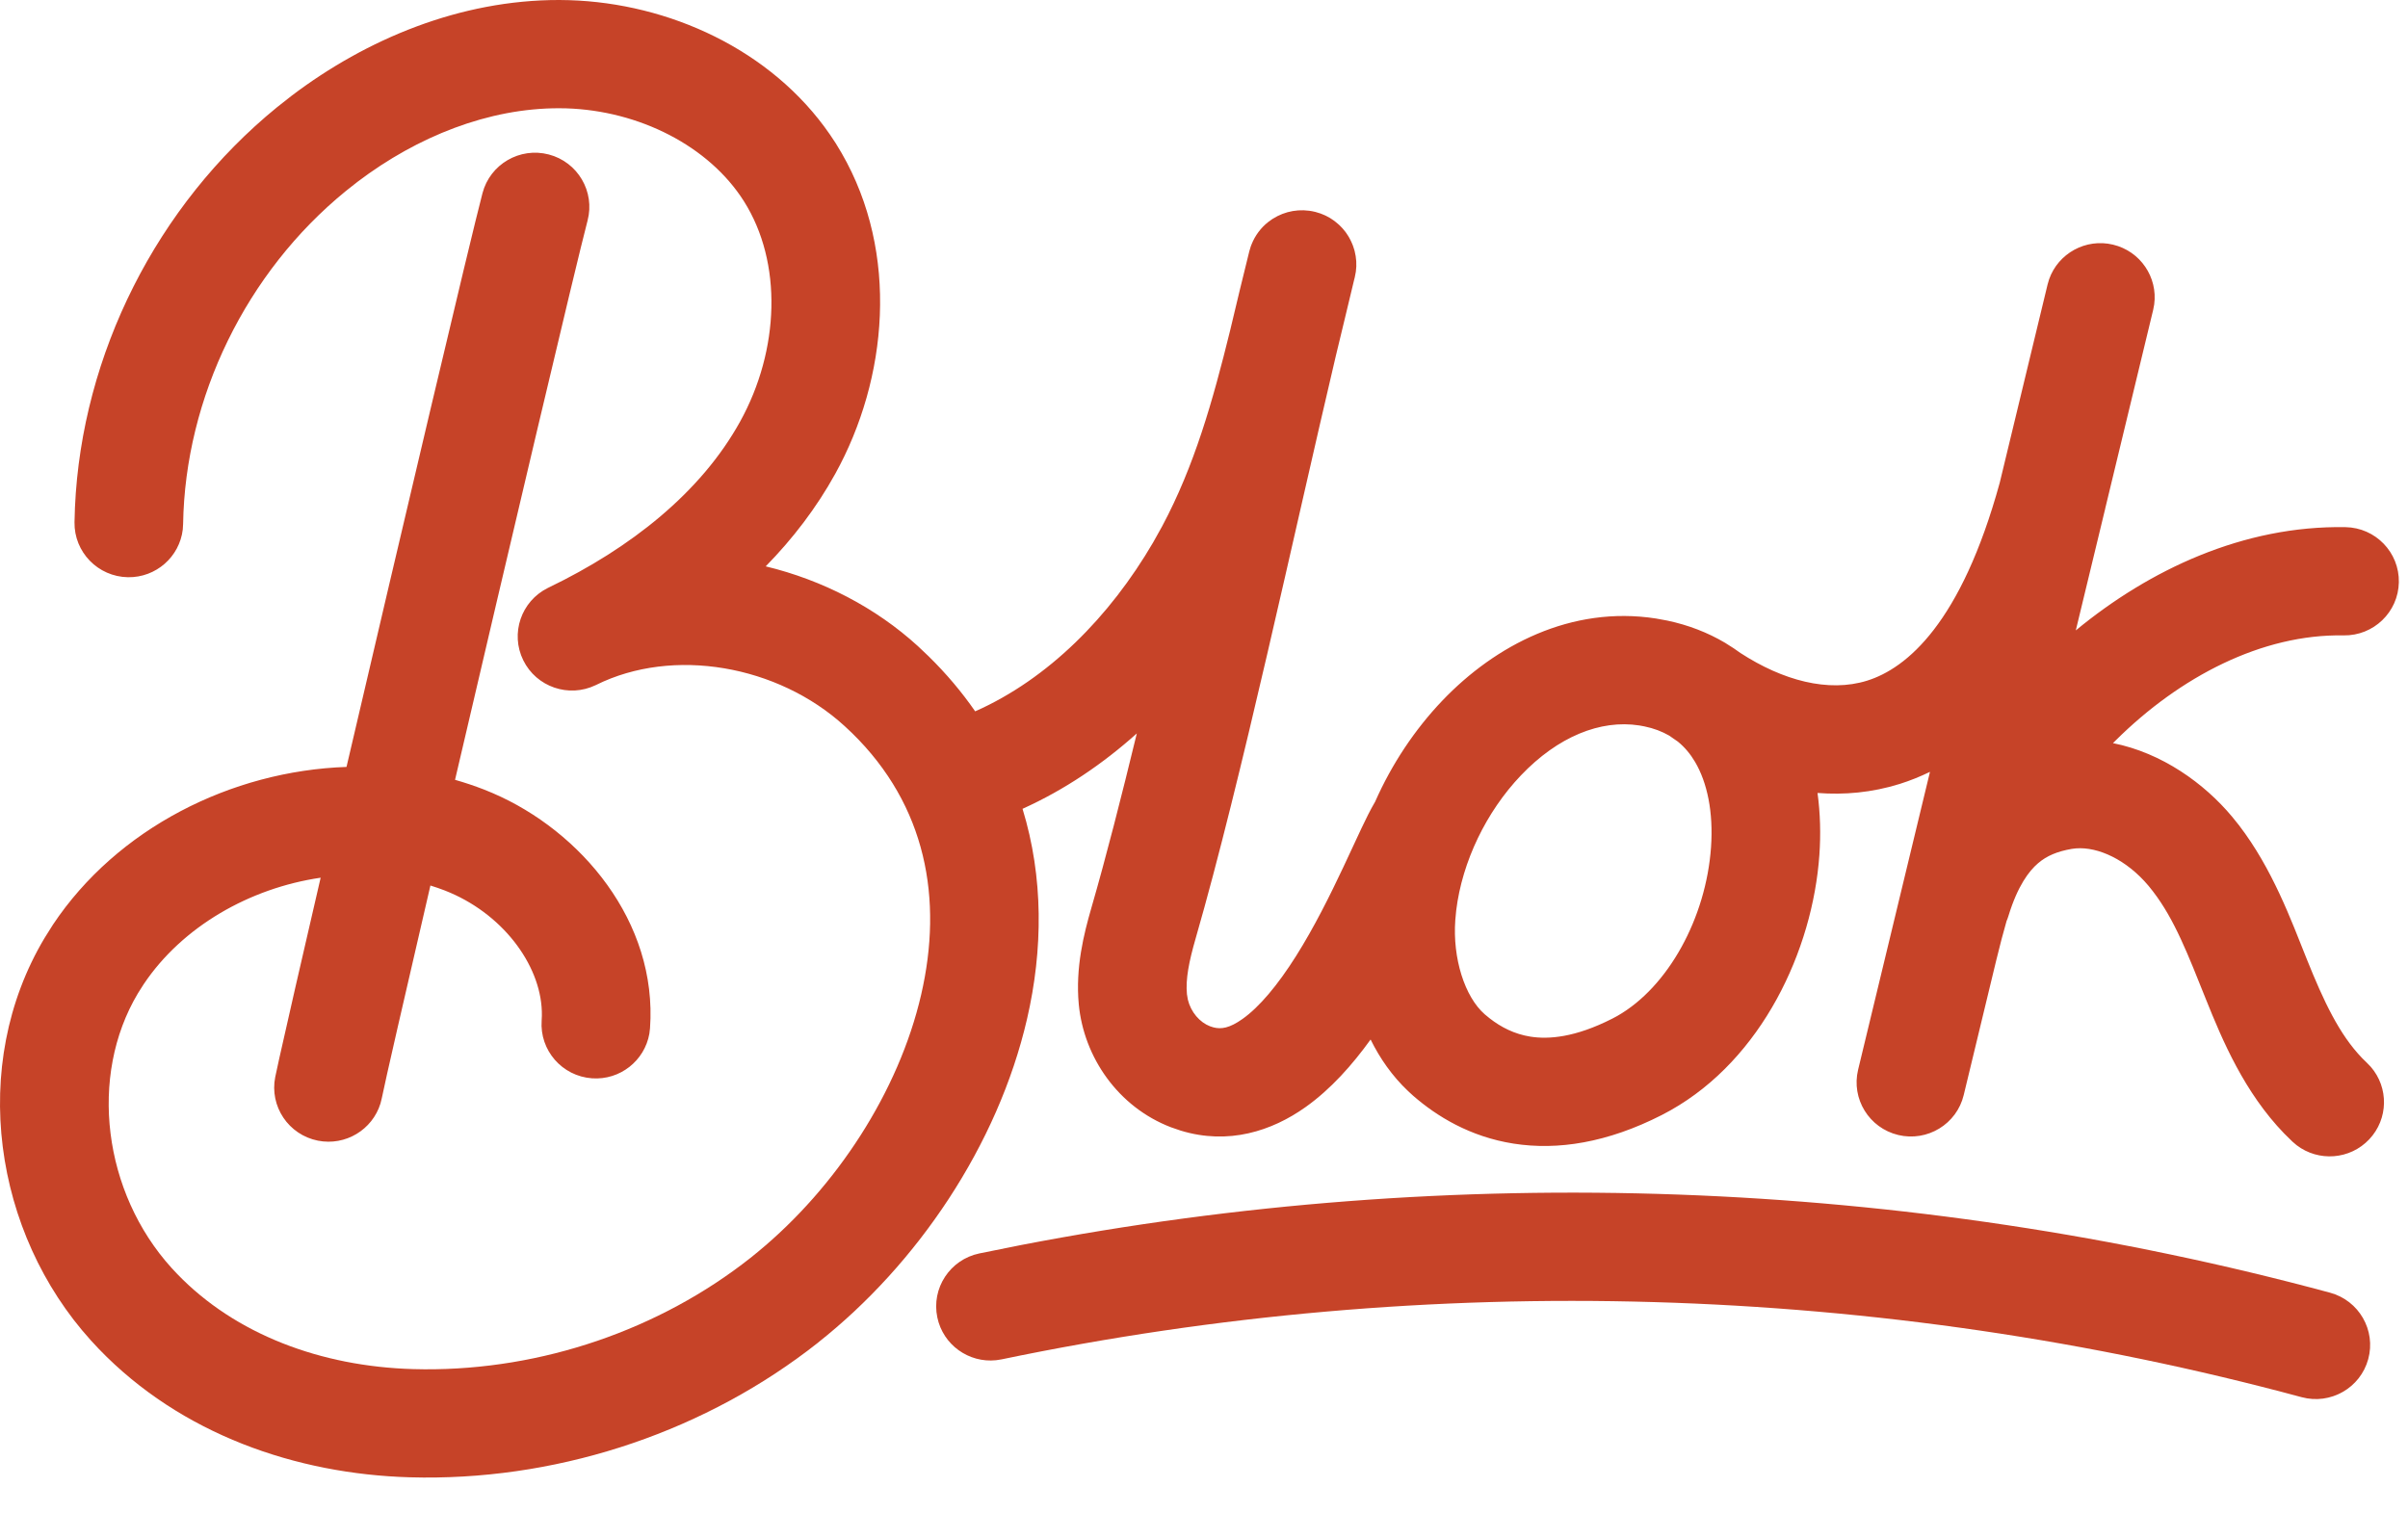
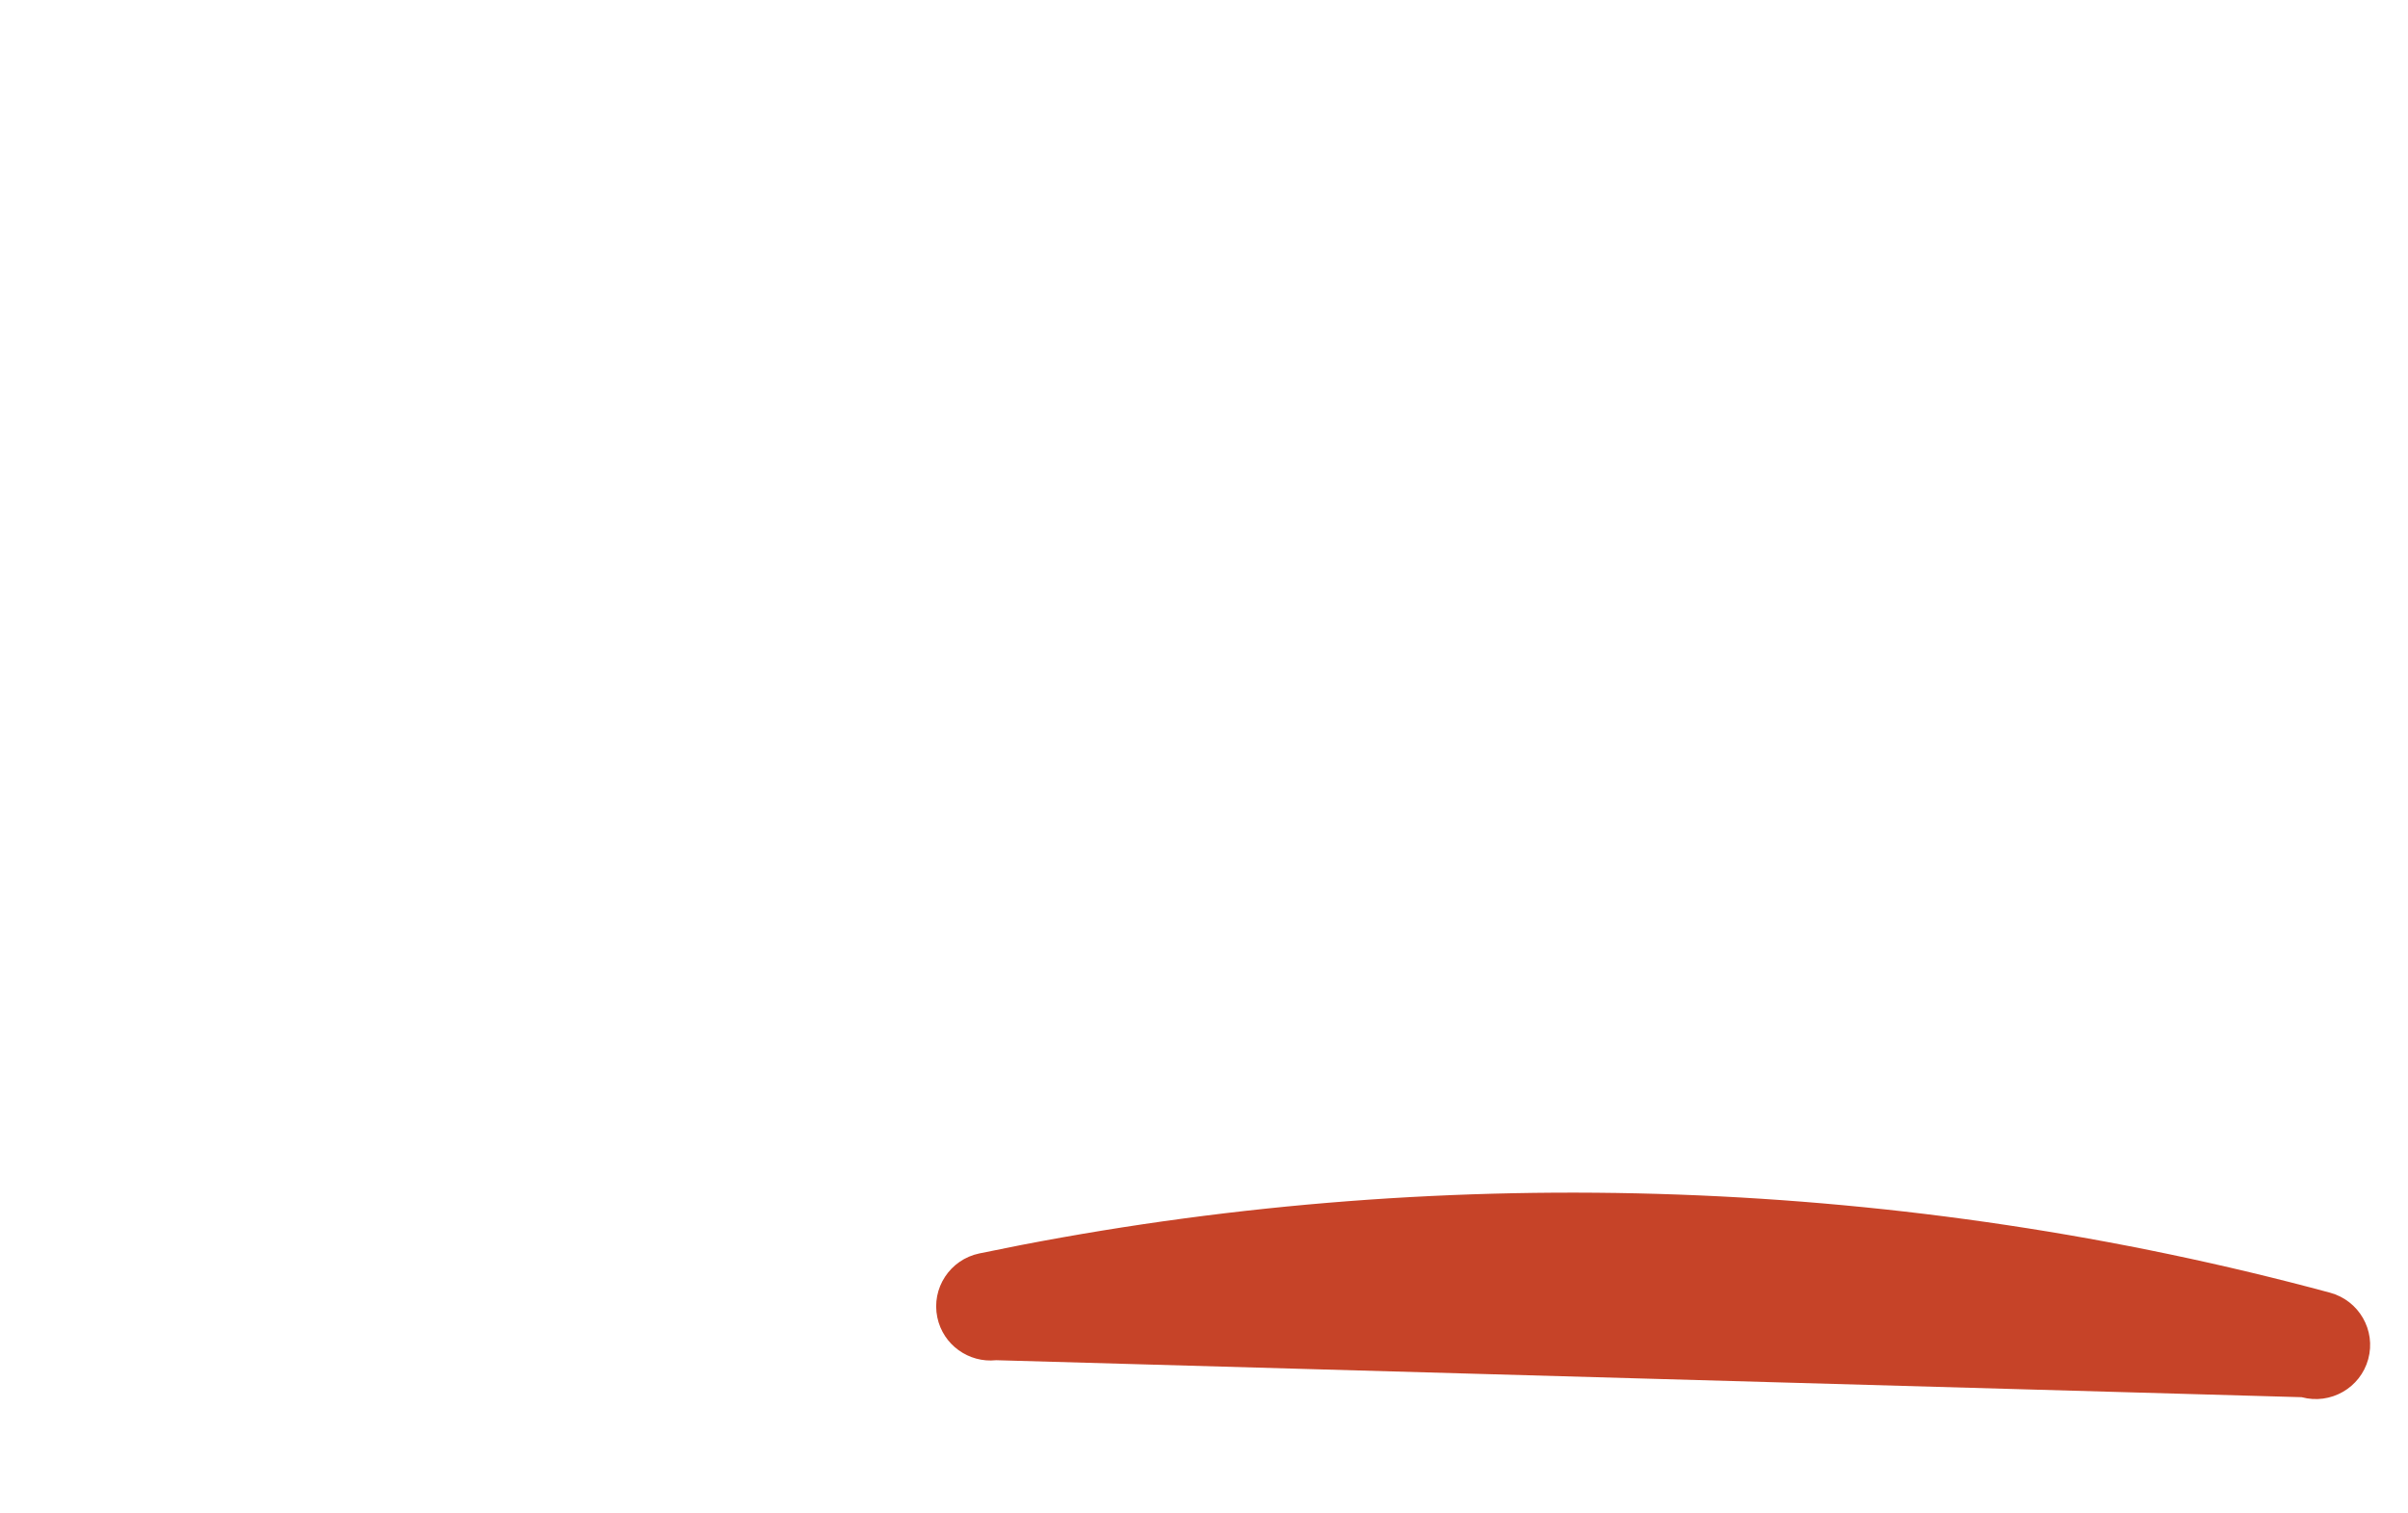
<svg xmlns="http://www.w3.org/2000/svg" width="70" height="44" viewBox="0 0 70 44" fill="none">
-   <path fill-rule="evenodd" clip-rule="evenodd" d="M16.55 0.005C19.435 0.094 22.422 1.434 24.129 3.916L24.296 4.168L24.465 4.449C26.15 7.368 25.804 11.016 24.285 13.767C23.732 14.77 23.041 15.667 22.259 16.466C23.907 16.863 25.454 17.663 26.683 18.785L26.99 19.076C27.512 19.587 27.963 20.125 28.348 20.681C30.469 19.742 32.261 17.93 33.522 15.769L33.786 15.296C34.719 13.546 35.251 11.675 35.757 9.618C35.949 8.807 36.136 8.032 36.317 7.306L36.346 7.21L36.361 7.16C36.362 7.157 36.364 7.153 36.365 7.15C36.371 7.134 36.377 7.119 36.383 7.104C36.486 6.845 36.653 6.624 36.862 6.458C36.888 6.437 36.916 6.419 36.943 6.4C36.954 6.392 36.964 6.383 36.975 6.376C36.985 6.37 36.994 6.364 37.004 6.358C37.353 6.137 37.788 6.053 38.222 6.158C38.224 6.158 38.226 6.159 38.228 6.159C38.229 6.159 38.23 6.16 38.23 6.16C38.235 6.161 38.239 6.162 38.243 6.163C38.291 6.175 38.337 6.19 38.383 6.206C38.389 6.208 38.394 6.21 38.399 6.212C38.441 6.227 38.481 6.244 38.52 6.262C38.535 6.269 38.55 6.277 38.564 6.284C38.598 6.301 38.631 6.319 38.663 6.338C38.67 6.342 38.676 6.346 38.682 6.35C38.718 6.373 38.753 6.396 38.787 6.421C38.798 6.429 38.808 6.438 38.818 6.446C38.846 6.467 38.873 6.489 38.899 6.513C38.911 6.523 38.922 6.533 38.934 6.544C38.959 6.568 38.984 6.593 39.008 6.619C39.017 6.629 39.027 6.639 39.036 6.65C39.06 6.678 39.083 6.706 39.106 6.735C39.112 6.744 39.119 6.753 39.126 6.762C39.147 6.791 39.166 6.82 39.185 6.85C39.195 6.866 39.205 6.881 39.214 6.897C39.229 6.922 39.242 6.948 39.255 6.974C39.264 6.991 39.273 7.009 39.281 7.027C39.295 7.056 39.307 7.085 39.319 7.115C39.325 7.129 39.33 7.144 39.335 7.158C39.348 7.193 39.359 7.228 39.369 7.263C39.373 7.275 39.376 7.287 39.379 7.299C39.428 7.491 39.443 7.695 39.414 7.9L39.413 7.906C39.405 7.96 39.395 8.013 39.382 8.067L39.368 8.12C39.192 8.846 39.018 9.59 38.833 10.344C37.604 15.557 36.087 22.672 34.76 27.273C34.559 27.97 34.463 28.465 34.504 28.904L34.531 29.064C34.619 29.427 34.877 29.723 35.174 29.837L35.271 29.868C35.498 29.929 35.743 29.892 36.119 29.625C36.607 29.279 37.139 28.647 37.678 27.792C38.203 26.959 38.663 26.033 39.054 25.203C39.227 24.836 39.443 24.365 39.579 24.078C39.699 23.824 39.837 23.542 39.975 23.308C40.457 22.217 41.126 21.211 41.924 20.374C43.465 18.758 45.676 17.6 48.138 17.982L48.465 18.042C49.085 18.172 49.644 18.392 50.138 18.683C50.143 18.686 50.148 18.688 50.152 18.691L50.195 18.719C50.332 18.802 50.465 18.89 50.593 18.984C51.823 19.784 53.15 20.141 54.277 19.789C55.429 19.429 57.01 18.118 58.132 14.034L59.522 8.274L59.567 8.12C59.832 7.367 60.632 6.922 61.426 7.113C62.221 7.303 62.73 8.062 62.622 8.852L62.592 9.01L61.2 14.776C61.197 14.79 61.196 14.804 61.192 14.818C61.19 14.824 61.188 14.831 61.186 14.838L60.343 18.328C62.479 16.566 65.213 15.273 68.184 15.326C69.056 15.342 69.75 16.059 69.734 16.928C69.718 17.797 68.999 18.488 68.127 18.473C65.759 18.43 63.371 19.672 61.502 21.527C61.475 21.553 61.449 21.579 61.423 21.605C62.851 21.889 64.08 22.779 64.885 23.742L64.886 23.743L65.086 23.992C66.056 25.255 66.601 26.744 67.056 27.881C67.548 29.107 68.001 30.074 68.669 30.765L68.806 30.9L68.918 31.016C69.442 31.619 69.433 32.531 68.873 33.124C68.313 33.718 67.399 33.781 66.764 33.296L66.641 33.191L66.403 32.957C65.246 31.761 64.607 30.255 64.124 29.048C63.605 27.753 63.216 26.735 62.588 25.918L62.46 25.757C61.816 24.989 60.989 24.616 60.351 24.665L60.225 24.68C59.805 24.753 59.497 24.881 59.242 25.101C58.984 25.323 58.655 25.749 58.386 26.626C58.37 26.679 58.351 26.73 58.33 26.779C58.233 27.116 58.137 27.48 58.041 27.877C58.04 27.885 58.036 27.892 58.035 27.9L57.085 31.836C56.882 32.681 56.029 33.201 55.181 32.998C54.333 32.794 53.811 31.945 54.015 31.1L56.104 22.44C55.818 22.579 55.525 22.697 55.223 22.792C54.412 23.045 53.608 23.114 52.835 23.054C52.916 23.651 52.931 24.258 52.889 24.854C52.694 27.633 51.218 30.783 48.565 32.279L48.305 32.419C46.727 33.222 45.285 33.45 44.001 33.249C42.73 33.05 41.764 32.452 41.084 31.86L40.935 31.724C40.471 31.285 40.113 30.77 39.843 30.222C39.315 30.955 38.687 31.666 37.951 32.188C36.971 32.884 35.709 33.295 34.321 32.87L34.041 32.774C32.501 32.184 31.506 30.735 31.36 29.201C31.259 28.131 31.509 27.147 31.724 26.402C32.156 24.908 32.599 23.17 33.047 21.323C32.063 22.205 30.953 22.96 29.725 23.515C30.336 25.508 30.321 27.613 29.856 29.624C29.008 33.296 26.662 36.757 23.781 39.033L23.782 39.034C20.56 41.579 16.439 42.983 12.31 42.957L11.911 42.95C8.607 42.855 5.258 41.696 2.871 39.216L2.643 38.971C-0.179 35.855 -0.92 30.982 1.296 27.27L1.54 26.882C3.402 24.089 6.718 22.412 10.073 22.297C11.672 15.443 13.662 7.002 14.026 5.615C14.247 4.775 15.109 4.271 15.953 4.491C16.796 4.711 17.301 5.571 17.081 6.411C16.73 7.75 14.804 15.916 13.228 22.672C13.512 22.753 13.793 22.847 14.069 22.954L14.319 23.057C16.887 24.16 19.117 26.796 18.896 29.893L18.877 30.052C18.739 30.838 18.025 31.408 17.21 31.35C16.34 31.289 15.684 30.536 15.746 29.669L15.752 29.532C15.776 28.155 14.697 26.647 13.087 25.954L12.924 25.887C12.789 25.835 12.651 25.788 12.512 25.745C11.765 28.966 11.198 31.43 11.099 31.927L11.06 32.083C10.825 32.845 10.044 33.321 9.243 33.163C8.387 32.993 7.831 32.165 8.001 31.313L8.117 30.776C8.327 29.83 8.768 27.904 9.321 25.518C7.258 25.82 5.299 26.938 4.176 28.616L4.01 28.878C2.569 31.293 3.002 34.671 4.987 36.863L5.149 37.036C6.845 38.797 9.334 39.727 12.002 39.804L12.333 39.81C15.747 39.831 19.166 38.665 21.82 36.568L22.04 36.389C24.308 34.517 26.126 31.743 26.778 28.918C27.418 26.146 26.932 23.426 24.765 21.309L24.55 21.107C22.611 19.337 19.568 18.803 17.332 19.912L17.315 19.92C16.533 20.296 15.593 19.973 15.211 19.196C14.829 18.419 15.148 17.48 15.925 17.094C15.933 17.09 15.942 17.086 15.95 17.082C18.328 15.936 20.375 14.322 21.518 12.251C22.663 10.176 22.754 7.633 21.624 5.848C20.608 4.244 18.581 3.217 16.461 3.15L16.255 3.147C14.206 3.143 12.138 3.965 10.397 5.283L10.053 5.554C7.159 7.913 5.383 11.557 5.323 15.233L5.313 15.395C5.219 16.187 4.537 16.794 3.72 16.782C2.848 16.767 2.152 16.052 2.166 15.183L2.179 14.751C2.38 10.289 4.56 5.966 8.053 3.118L8.48 2.782C10.653 1.136 13.376 -0.005 16.261 1.84621e-05L16.55 0.005ZM47.652 21.091C46.523 20.916 45.287 21.416 44.213 22.543C43.208 23.596 42.506 25.048 42.332 26.466L42.305 26.749C42.224 27.859 42.579 28.982 43.162 29.49L43.302 29.605C43.634 29.864 44.025 30.066 44.492 30.139C45.014 30.221 45.784 30.167 46.869 29.615L47.013 29.538C48.495 28.696 49.595 26.683 49.739 24.633C49.811 23.61 49.627 22.748 49.276 22.153C49.142 21.925 48.976 21.724 48.771 21.558C48.769 21.557 48.767 21.556 48.766 21.555L48.522 21.386C48.316 21.267 48.078 21.175 47.8 21.118L47.652 21.091Z" fill="#C64328" />
-   <path d="M29.684 36.197C42.25 33.773 55.386 34.248 67.734 37.583C68.575 37.811 69.073 38.675 68.844 39.514C68.616 40.352 67.749 40.848 66.908 40.621C54.643 37.309 41.561 36.927 29.117 39.521L28.957 39.546C28.161 39.63 27.415 39.1 27.248 38.303C27.069 37.452 27.617 36.618 28.471 36.441L29.684 36.197Z" fill="#C64328" />
+   <path d="M29.684 36.197C42.25 33.773 55.386 34.248 67.734 37.583C68.575 37.811 69.073 38.675 68.844 39.514C68.616 40.352 67.749 40.848 66.908 40.621L28.957 39.546C28.161 39.63 27.415 39.1 27.248 38.303C27.069 37.452 27.617 36.618 28.471 36.441L29.684 36.197Z" fill="#C64328" />
</svg>